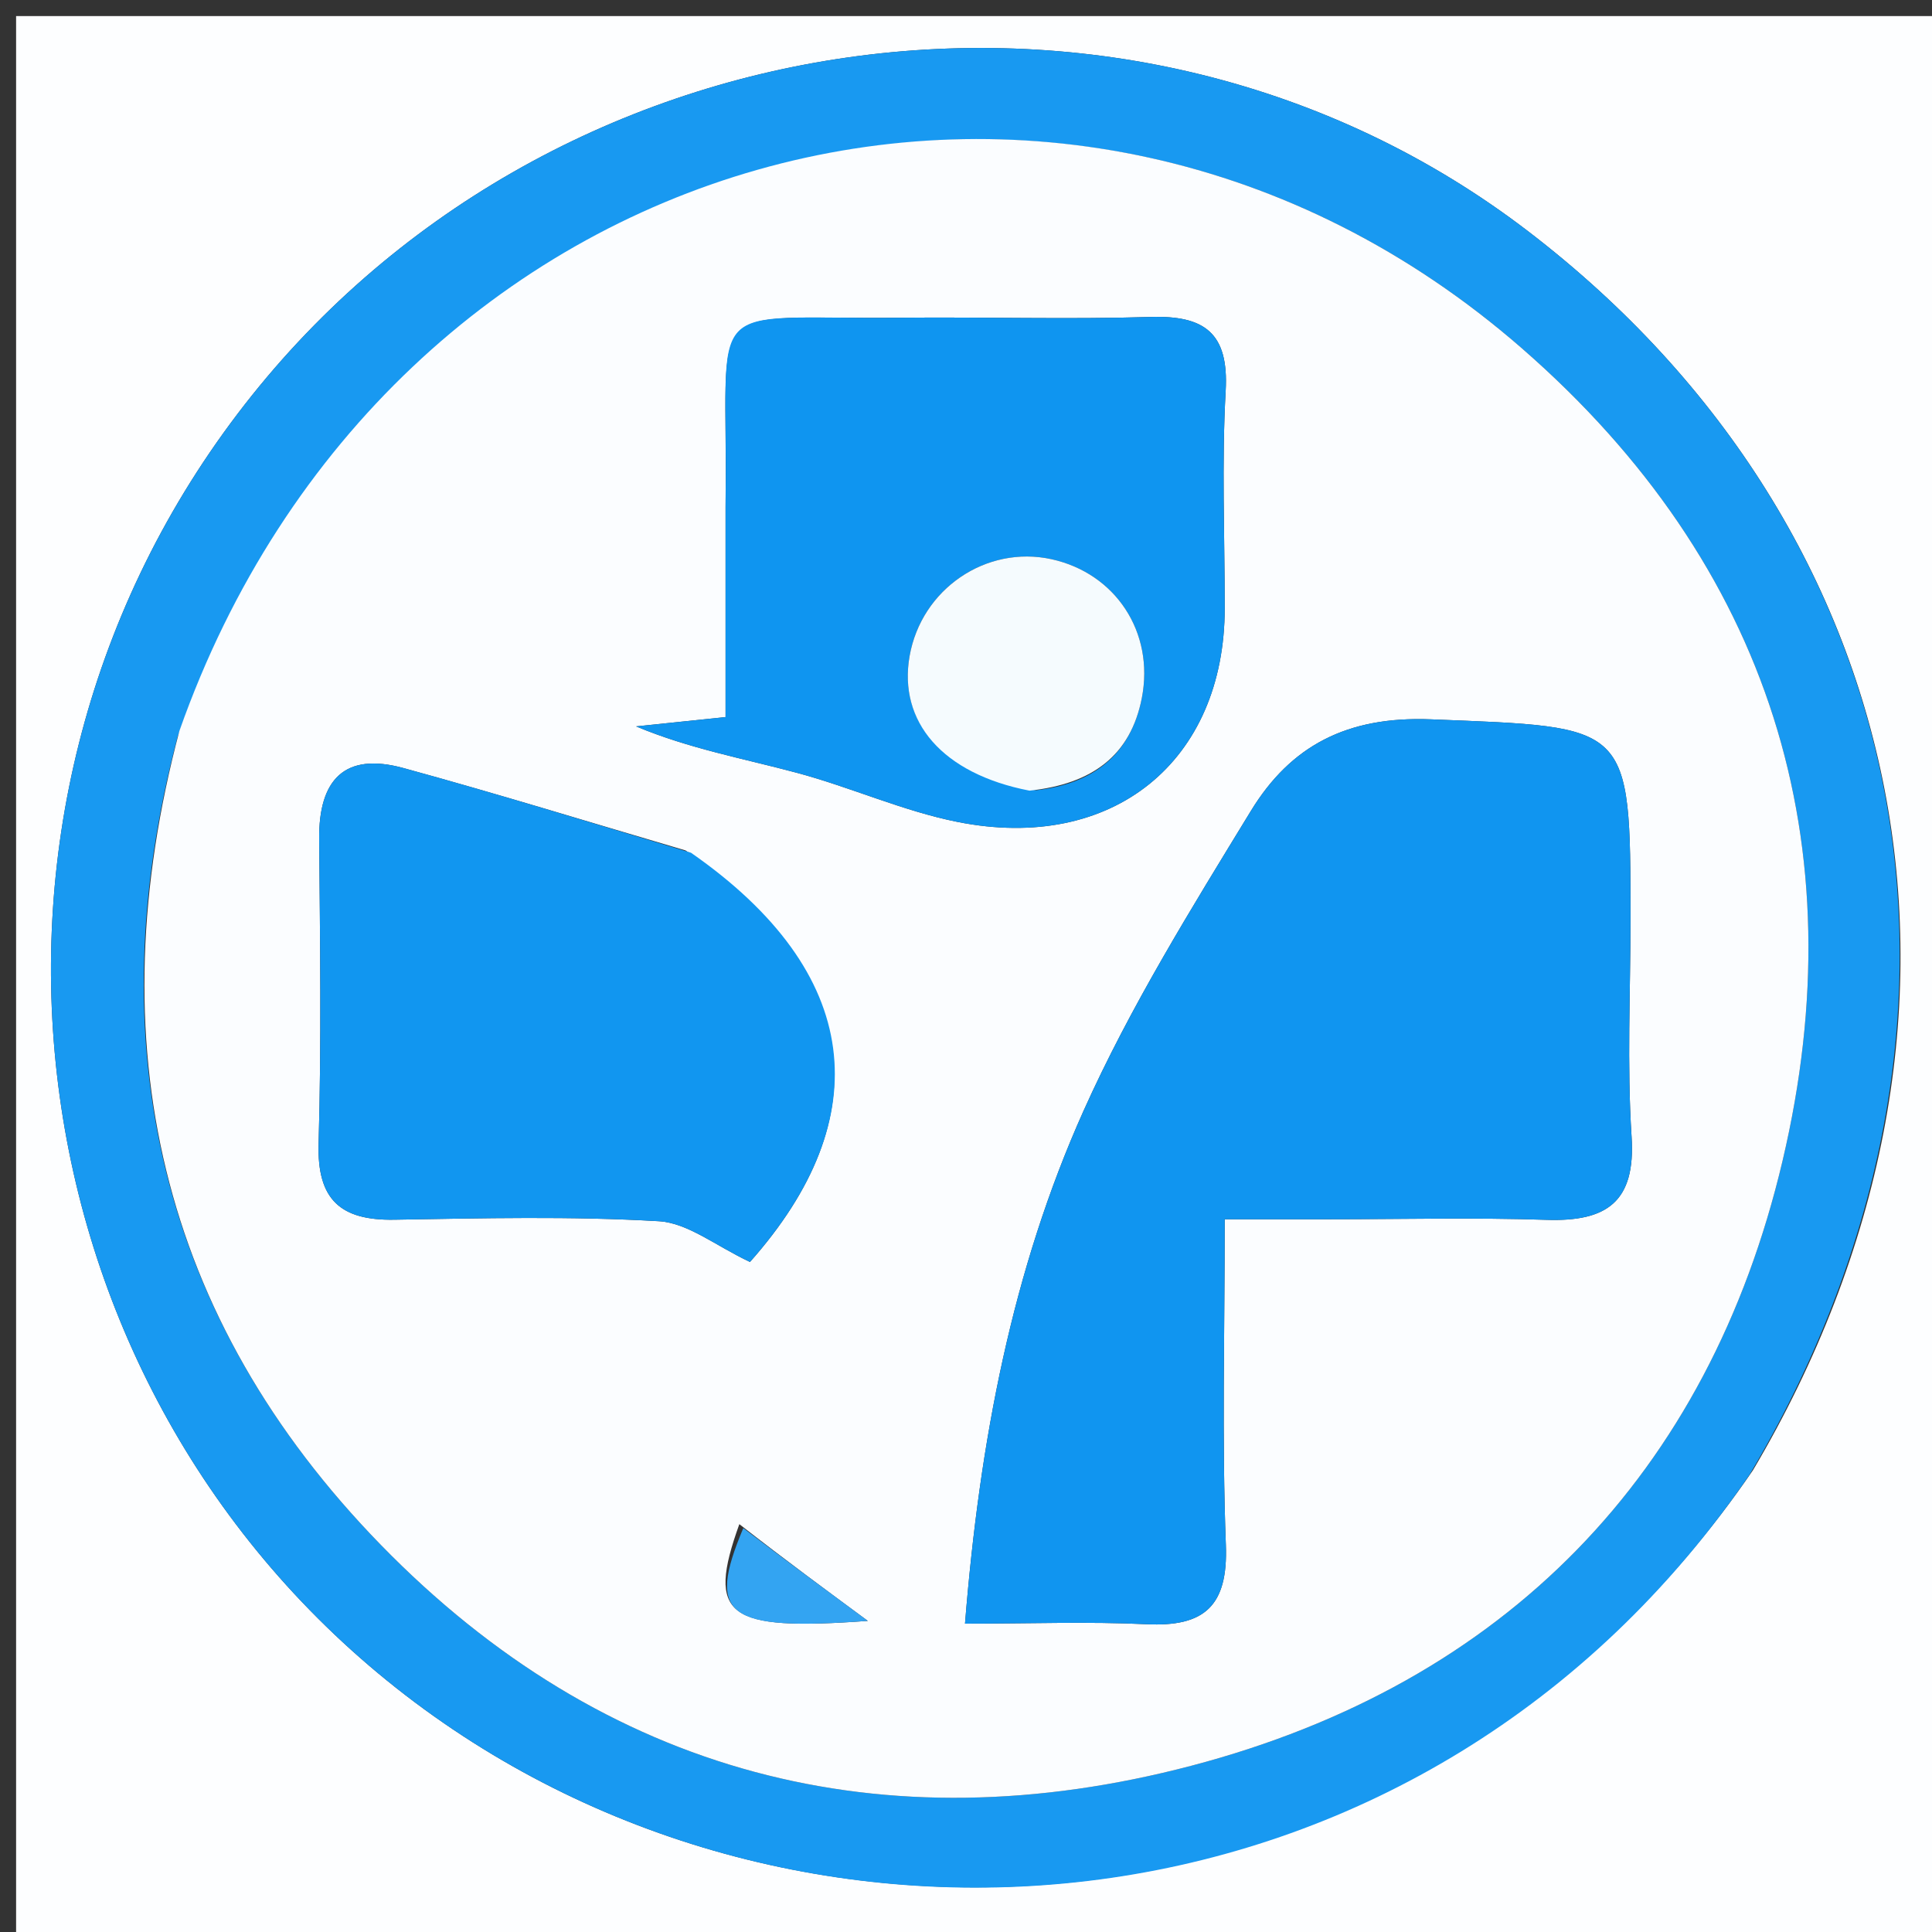
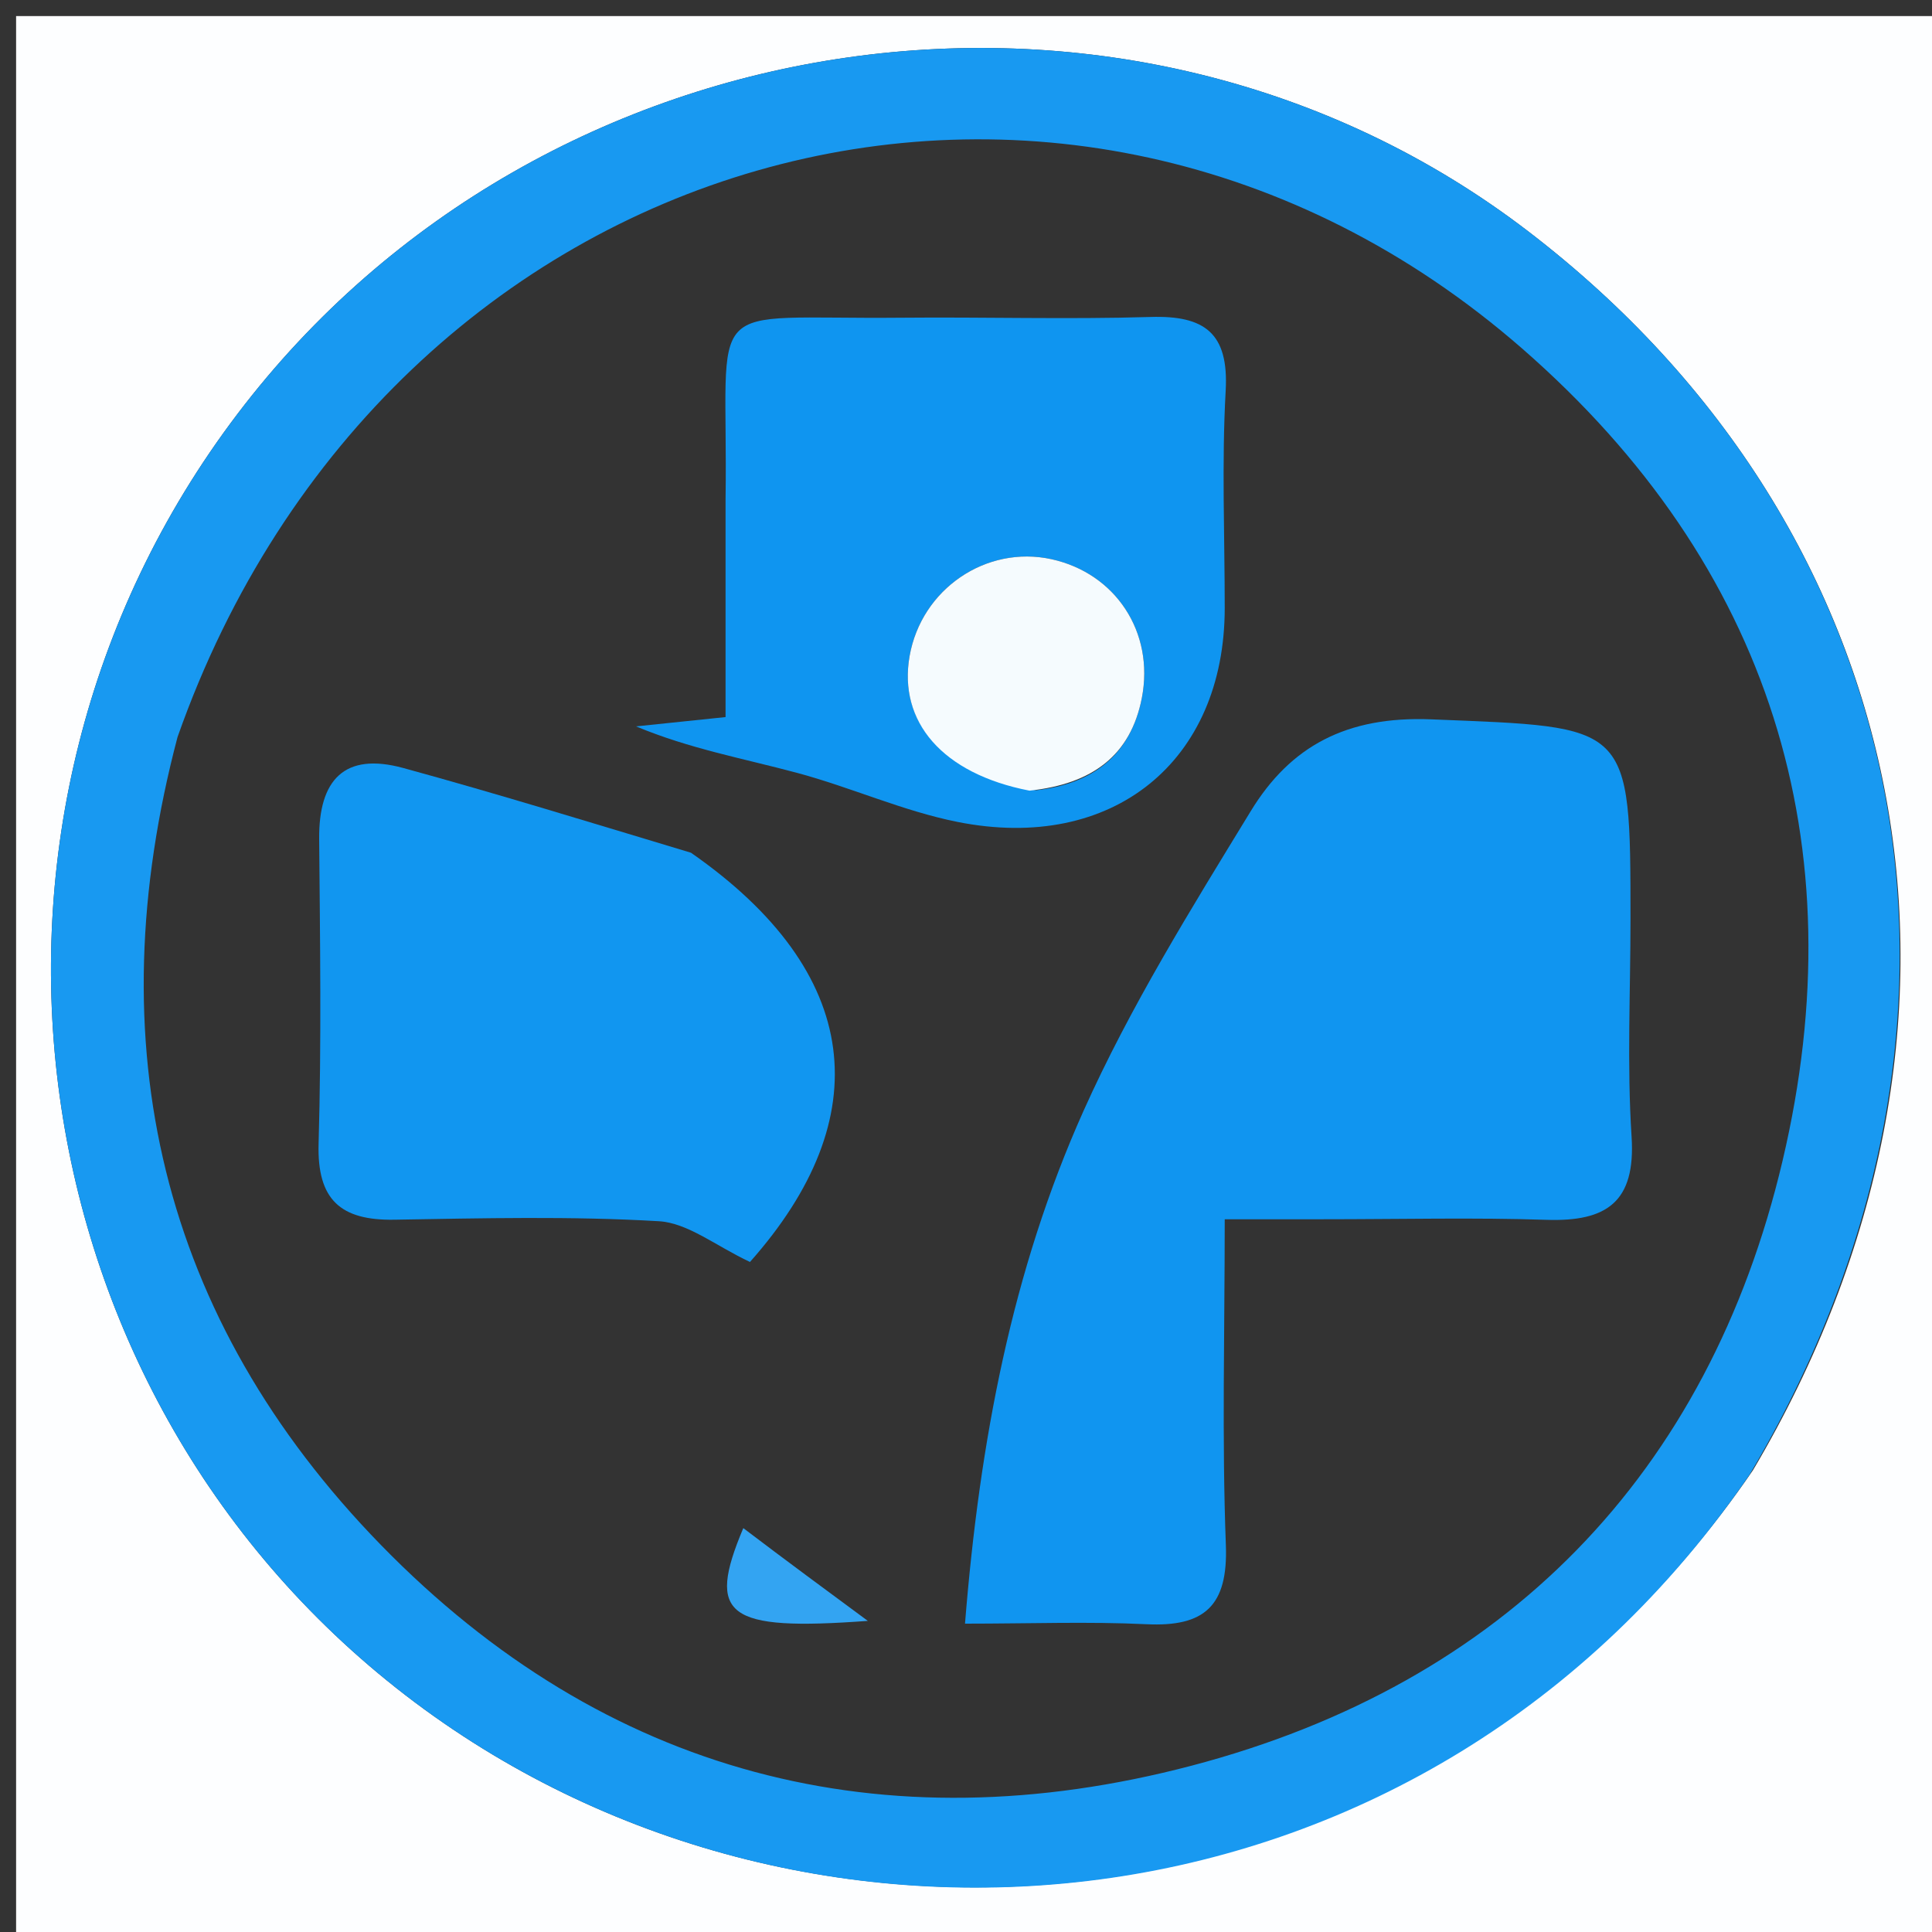
<svg xmlns="http://www.w3.org/2000/svg" width="120px" height="120px" viewBox="0 0 120 120" version="1.1">
  <rect x="0" y="0" width="120" height="120" fill="#333333" stroke="none" />
  <g id="surface1">
    <path style=" stroke:none;fill-rule:nonzero;fill:rgb(99.216%,99.608%,100%);fill-opacity:1;" d="M 121 43 C 121 69.332 121 95.168 121 121 C 81 121 41 121 1 121 C 1 81 1 41 1 1 C 41 1 81 1 121 1 C 121 14.832 121 28.668 121 43 M 108.883 91.312 C 125.062 63.984 119.453 33.133 94.887 14.344 C 70.234 -4.516 33.754 0.66 14.75 25.711 C -4.309 50.832 0.688 86.941 25.777 105.742 C 50.621 124.355 88.645 120.895 108.883 91.312 Z M 108.883 91.312 " />
    <path style=" stroke:none;fill-rule:nonzero;fill:rgb(9.412%,60%,94.51%);fill-opacity:1;" d="M 108.664 91.602 C 88.645 120.895 50.621 124.355 25.777 105.742 C 0.688 86.941 -4.309 50.832 14.75 25.711 C 33.754 0.66 70.234 -4.516 94.887 14.344 C 119.453 33.133 125.062 63.984 108.664 91.602 M 11.027 45.781 C 5.992 64.832 9.934 81.871 23.656 95.957 C 37.555 110.223 54.855 114.707 74.004 109.672 C 93.473 104.555 106.129 91.559 110.719 72.094 C 115.352 52.461 109.965 35.094 94.535 21.641 C 66.191 -3.07 24.027 8.852 11.027 45.781 Z M 11.027 45.781 " />
-     <path style=" stroke:none;fill-rule:nonzero;fill:rgb(98.431%,99.216%,100%);fill-opacity:1;" d="M 11.145 45.391 C 24.027 8.852 66.191 -3.07 94.535 21.641 C 109.965 35.094 115.352 52.461 110.719 72.094 C 106.129 91.559 93.473 104.555 74.004 109.672 C 54.855 114.707 37.555 110.223 23.656 95.957 C 9.934 81.871 5.992 64.832 11.145 45.391 M 82.578 75.73 C 87.074 75.73 91.574 75.617 96.062 75.766 C 99.773 75.887 101.605 74.676 101.34 70.598 C 101.051 66.121 101.273 61.613 101.273 57.117 C 101.273 44.84 101.262 45.18 88.895 44.68 C 83.641 44.469 80.156 46.34 77.695 50.367 C 73.988 56.438 70.199 62.531 67.301 68.996 C 62.867 78.891 60.852 89.477 59.938 100.848 C 63.961 100.848 67.594 100.711 71.207 100.883 C 74.816 101.059 76.281 99.746 76.141 95.969 C 75.891 89.371 76.07 82.762 76.07 75.73 C 78.332 75.73 79.969 75.73 82.578 75.73 M 42.578 52.82 C 36.738 51.105 30.918 49.309 25.051 47.703 C 21.383 46.699 19.793 48.445 19.824 52.105 C 19.879 58.414 19.969 64.73 19.789 71.035 C 19.688 74.523 21.16 75.812 24.484 75.758 C 29.965 75.668 35.457 75.531 40.918 75.852 C 42.73 75.957 44.465 77.391 46.582 78.383 C 54.547 69.414 53.609 60.406 42.578 52.82 M 45.066 31.527 C 45.066 35.82 45.066 40.113 45.066 44.539 C 42.875 44.766 41.191 44.941 39.508 45.117 C 42.805 46.5 46.184 47.113 49.492 48 C 52.852 48.898 56.078 50.375 59.473 51.051 C 69.113 52.973 76.07 47.289 76.07 37.762 C 76.07 33.262 75.879 28.758 76.129 24.273 C 76.332 20.676 74.812 19.582 71.453 19.688 C 66.297 19.844 61.129 19.684 55.969 19.734 C 43.324 19.859 45.246 18.164 45.066 31.527 M 45.922 94.668 C 43.871 100.367 45.102 101.32 53.902 100.676 C 51.34 98.785 48.879 96.973 45.922 94.668 Z M 45.922 94.668 " />
    <path style=" stroke:none;fill-rule:nonzero;fill:rgb(6.275%,58.431%,94.118%);fill-opacity:1;" d="M 82.09 75.73 C 79.969 75.73 78.332 75.73 76.07 75.73 C 76.07 82.762 75.891 89.371 76.141 95.969 C 76.281 99.746 74.816 101.059 71.207 100.883 C 67.594 100.711 63.961 100.848 59.938 100.848 C 60.852 89.477 62.867 78.891 67.301 68.996 C 70.199 62.531 73.988 56.438 77.695 50.367 C 80.156 46.34 83.641 44.469 88.895 44.68 C 101.262 45.18 101.273 44.84 101.273 57.117 C 101.273 61.613 101.051 66.121 101.34 70.598 C 101.605 74.676 99.773 75.887 96.062 75.766 C 91.574 75.617 87.074 75.73 82.09 75.73 Z M 82.09 75.73 " />
    <path style=" stroke:none;fill-rule:nonzero;fill:rgb(6.667%,58.824%,94.118%);fill-opacity:1;" d="M 42.918 52.965 C 53.609 60.406 54.547 69.414 46.582 78.383 C 44.465 77.391 42.73 75.957 40.918 75.852 C 35.457 75.531 29.965 75.668 24.484 75.758 C 21.16 75.812 19.688 74.523 19.789 71.035 C 19.969 64.73 19.879 58.414 19.824 52.105 C 19.793 48.445 21.383 46.699 25.051 47.703 C 30.918 49.309 36.738 51.105 42.918 52.965 Z M 42.918 52.965 " />
    <path style=" stroke:none;fill-rule:nonzero;fill:rgb(5.882%,58.431%,94.118%);fill-opacity:1;" d="M 45.066 31.039 C 45.246 18.164 43.324 19.859 55.969 19.734 C 61.129 19.684 66.297 19.844 71.453 19.688 C 74.812 19.582 76.332 20.676 76.129 24.273 C 75.879 28.758 76.07 33.262 76.07 37.762 C 76.07 47.289 69.113 52.973 59.473 51.051 C 56.078 50.375 52.852 48.898 49.492 48 C 46.184 47.113 42.805 46.5 39.508 45.117 C 41.191 44.941 42.875 44.766 45.066 44.539 C 45.066 40.113 45.066 35.82 45.066 31.039 M 64.348 49.086 C 67.863 48.695 70.23 46.91 70.922 43.348 C 71.715 39.258 69.277 35.605 65.312 34.734 C 61.246 33.844 57.227 36.59 56.496 40.754 C 55.785 44.812 58.516 48.059 64.348 49.086 Z M 64.348 49.086 " />
    <path style=" stroke:none;fill-rule:nonzero;fill:rgb(20%,64.314%,94.902%);fill-opacity:1;" d="M 46.168 94.914 C 48.879 96.973 51.34 98.785 53.902 100.676 C 45.102 101.32 43.871 100.367 46.168 94.914 Z M 46.168 94.914 " />
    <path style=" stroke:none;fill-rule:nonzero;fill:rgb(96.078%,98.431%,99.608%);fill-opacity:1;" d="M 63.945 49.109 C 58.516 48.059 55.785 44.812 56.496 40.754 C 57.227 36.59 61.246 33.844 65.312 34.734 C 69.277 35.605 71.715 39.258 70.922 43.348 C 70.23 46.91 67.863 48.695 63.945 49.109 Z M 63.945 49.109 " />
  </g>
</svg>